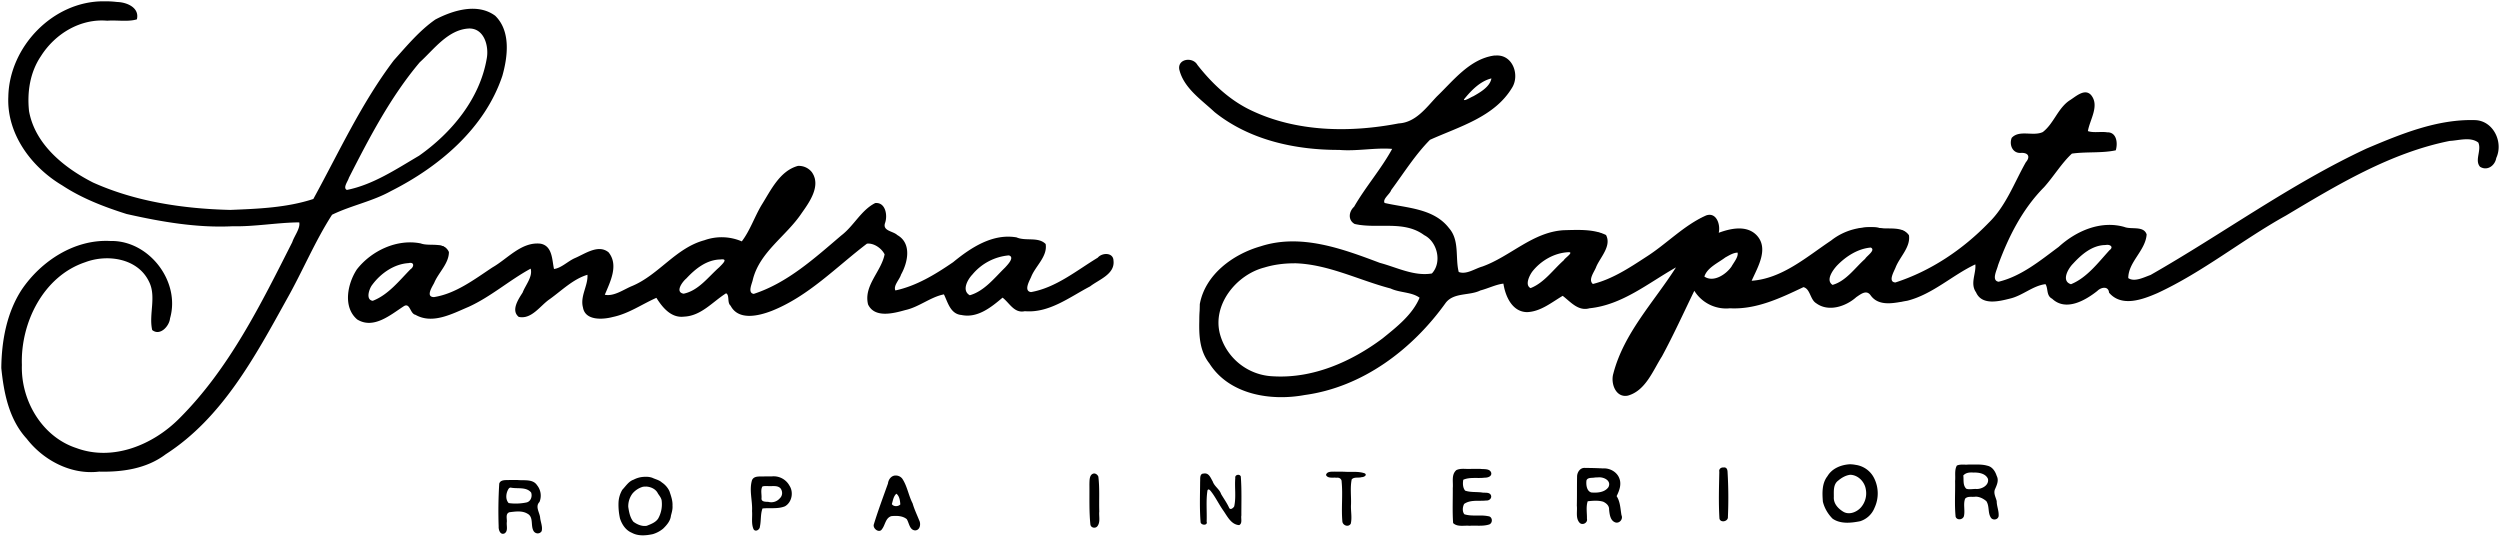
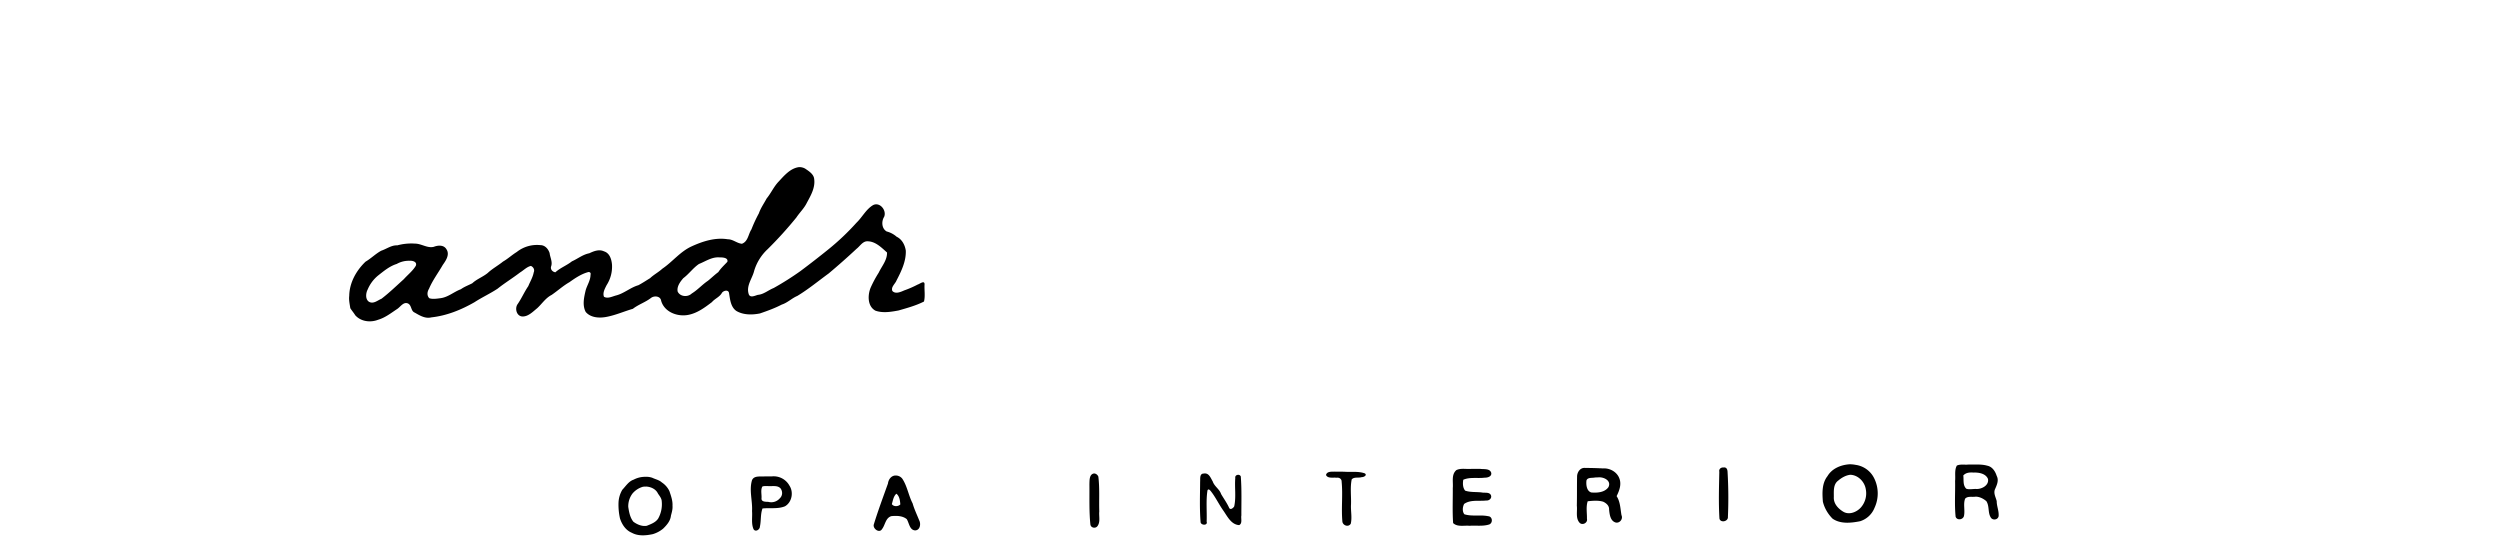
<svg xmlns="http://www.w3.org/2000/svg" xml:space="preserve" width="194.31" height="41.626" viewBox="0 0 51.411 11.014">
-   <path d="M3 5.225c-1.045-.01-1.952.931-1.97 1.964-.034.765.474 1.445 1.109 1.822.405.267.865.443 1.324.588.711.16 1.442.288 2.176.252.46.01.918-.076 1.374-.08.026.123-.103.28-.143.406-.647 1.278-1.295 2.599-2.32 3.623-.54.546-1.368.89-2.118.613-.712-.232-1.147-.983-1.123-1.71-.03-.865.44-1.825 1.304-2.113.45-.17 1.075-.084 1.308.395.16.31-.006.677.068 1 .16.13.352-.078.367-.241.219-.76-.437-1.61-1.23-1.59-.732-.039-1.42.41-1.82 1-.309.474-.415 1.056-.42 1.614.052.517.159 1.057.523 1.453.345.446.915.746 1.487.676.48.012.979-.06 1.371-.357 1.164-.748 1.839-2.013 2.491-3.19.323-.571.576-1.186.93-1.736.39-.19.827-.273 1.21-.486.992-.5 1.929-1.287 2.292-2.369.112-.396.177-.921-.147-1.237-.362-.268-.867-.113-1.23.077-.328.228-.59.545-.855.84-.666.88-1.128 1.889-1.655 2.851-.547.18-1.138.202-1.71.225-.959-.024-1.938-.167-2.82-.563-.593-.301-1.194-.784-1.317-1.47-.041-.393.02-.797.245-1.13.29-.459.81-.776 1.364-.728.2-.016.425.027.609-.028.06-.244-.212-.353-.407-.357A2 2 0 0 0 3 5.225Zm7.506.559c.314-.004.41.367.363.617-.141.827-.72 1.527-1.393 2-.47.276-.944.595-1.483.703-.091-.04.025-.184.04-.248.421-.826.856-1.663 1.457-2.376.297-.27.584-.676 1.016-.696Z" style="display:inline;fill:#000;stroke:#fff;stroke-width:.053;stroke-opacity:0" transform="translate(-.86 -5.198)" />
  <path d="M17.291 8.635c-.176.022-.302.171-.416.294-.102.105-.158.239-.25.351-.054.101-.122.196-.16.306q-.087.16-.153.33c-.065.098-.068.248-.195.295-.101-.008-.185-.093-.29-.092-.256-.042-.514.04-.743.145-.236.107-.396.32-.604.46-.078.072-.174.121-.252.195-.08.048-.159.102-.242.145-.161.046-.292.168-.456.21-.079.02-.173.073-.25.027-.032-.079.018-.167.054-.239a.7.7 0 0 0 .111-.419c-.009-.11-.046-.24-.165-.276-.101-.048-.21-.004-.303.04-.132.025-.237.113-.357.166-.106.085-.237.131-.34.225-.06-.009-.108-.062-.086-.125.031-.092-.022-.18-.032-.27-.028-.086-.095-.164-.192-.164a.67.67 0 0 0-.485.142c-.098.06-.182.14-.281.196-.102.083-.219.145-.315.235-.1.082-.224.124-.318.212-.078.04-.162.07-.234.122-.144.053-.26.163-.416.184-.076.01-.17.025-.235 0-.052-.057-.041-.133-.004-.194.073-.174.19-.327.283-.49.064-.09.148-.213.075-.322-.054-.093-.173-.084-.26-.05-.133.033-.254-.066-.387-.066a1.1 1.1 0 0 0-.364.036c-.121-.006-.22.074-.33.11-.116.063-.21.16-.322.225-.192.183-.332.434-.336.704-.011.085.01.17.022.253.031.05.071.095.102.146.116.13.312.154.47.092.144-.042.263-.136.385-.217.07-.041.132-.157.226-.119.084.037.057.157.144.19.103.06.215.128.34.097.314-.034.614-.155.887-.312.154-.1.322-.177.475-.278.148-.118.31-.217.46-.332.075-.045.14-.117.225-.136.053.023.082.079.058.133-.019.102-.074.19-.112.283-.083.121-.14.258-.225.378-.054.09-.013.242.107.246.12.001.214-.1.301-.17.1-.092.173-.21.296-.273.125-.085.236-.188.368-.263.116-.083.24-.166.378-.205.037-.013.069.014.055.053 0 .116-.07.213-.1.32-.033.143-.072.306.001.444.104.124.29.131.438.1.183-.036.354-.112.532-.164.115-.09.26-.135.376-.226.068-.049.193-.036.206.062.066.23.332.33.55.29.187-.033.346-.151.494-.264.06-.071.154-.103.202-.184.028-.052.134-.08.149-.005.022.13.033.288.15.37.144.086.327.084.487.052.151-.052.304-.107.448-.182.119-.038.206-.13.32-.178.227-.137.432-.307.646-.463q.293-.246.573-.507c.065-.05.116-.14.202-.153.175-.011.304.123.424.23.004.158-.108.281-.172.416q-.096.151-.168.314c-.06.153-.062.377.101.466.152.054.321.025.476-.004.177-.051.358-.1.523-.184.029-.112.004-.24.012-.357-.003-.086-.098-.004-.144.009q-.133.07-.276.12c-.071.032-.18.08-.242.011-.035-.081.06-.148.086-.218.099-.189.198-.395.19-.612-.018-.117-.078-.233-.188-.285a.5.5 0 0 0-.206-.109c-.103-.06-.11-.206-.052-.3.058-.133-.09-.316-.23-.24-.143.086-.219.246-.338.36a5 5 0 0 1-.584.553q-.28.226-.569.442a6 6 0 0 1-.55.348c-.111.044-.205.131-.326.141-.062.017-.165.073-.19-.024-.05-.17.078-.315.115-.472a1 1 0 0 1 .275-.442 8 8 0 0 0 .593-.654c.068-.103.16-.188.214-.3.081-.15.176-.31.152-.489-.008-.101-.11-.164-.187-.216a.24.24 0 0 0-.125-.03zm-1.637 1.856c.06 0 .187.003.163.092-.064.068-.134.132-.186.211-.075.055-.141.12-.214.179-.117.078-.21.187-.332.261-.082.08-.24.068-.29-.041-.02-.103.052-.2.116-.274.117-.087.203-.212.322-.292.14-.056.265-.147.421-.136zm-6.374.07c.061-.006.164.02.13.103-.062.105-.165.184-.246.275-.151.136-.299.28-.46.403-.082.034-.167.116-.26.06-.077-.055-.061-.18-.023-.252a.74.74 0 0 1 .21-.283c.12-.094.24-.196.387-.241a.5.5 0 0 1 .262-.065z" style="display:inline;fill:#000;stroke:#fff;stroke-width:.019;stroke-opacity:0" transform="translate(-.86 -5.198)" />
-   <path d="M31.565 6.357c-.286.051-.528.25-.737.443-.305.271-.554.6-.85.88-.69.215-1.431.241-2.147.174-.741-.088-1.496-.35-2.02-.903-.18-.148-.277-.39-.488-.497-.127-.036-.247.122-.174.237.075.267.34.42.509.623.33.348.78.547 1.218.719a5.2 5.2 0 0 0 1.914.212 6 6 0 0 0 .722-.055c.078.095-.058.216-.11.298-.266.353-.534.713-.738 1.106-.071.164.157.241.283.226.457-.055.984-.05 1.348.276.161.152.2.39.13.594-.004.13-.122.207-.244.187-.419-.014-.809-.204-1.208-.322-.337-.136-.672-.286-1.04-.318-.711-.124-1.518.031-2.028.573a1.24 1.24 0 0 0-.369.974c.016.27.003.57.176.795.283.564.97.774 1.562.745a3.44 3.44 0 0 0 1.708-.473 4.5 4.5 0 0 0 1.476-1.298c.082-.127.155-.3.334-.3.332-.04.647-.151.96-.262.103-.024.074.142.094.204.048.217.238.438.482.382.243-.023.438-.178.619-.326.2-.056.236.3.439.237.254.014.51-.013.737-.138.449-.173.83-.483 1.228-.742.1.073-.04.188-.076.257-.469.602-.95 1.224-1.2 1.954-.036.17-.05.45.172.49.251.027.411-.23.535-.41.367-.558.598-1.19.924-1.771.045-.04.06.096.096.121.134.208.39.268.622.255.282.012.569-.005.824-.137.261-.08.492-.24.754-.309.102.094.108.262.224.351.131.138.36.109.52.045.174-.07.296-.234.47-.296.14-.008.138.2.274.219.304.08.64.016.903-.15a.67.67 0 0 0 0-.396c-.215.03-.414.27-.654.18-.05-.193.092-.38.193-.536.07-.14.252-.325.12-.481-.09-.142-.238.025-.356-.046-.41-.193-.874.003-1.211.254-.289.205-.559.437-.881.589-.23.109-.479.217-.736.23-.097-.03.028-.15.048-.201.106-.216.258-.499.084-.72-.153-.236-.479-.2-.7-.1-.053.022-.152.052-.131-.042.024-.127-.01-.302-.164-.318-.21.031-.371.205-.543.319-.521.42-1.062.848-1.696 1.087-.083.038-.27.061-.239-.083.047-.291.315-.488.367-.774.024-.151-.161-.266-.285-.173-.118.008-.222-.091-.346-.073a1.85 1.85 0 0 0-1.193.4c-.369.232-.771.438-1.199.518-.119-.076-.048-.255-.071-.373.016-.253-.057-.517-.264-.679-.318-.324-.797-.33-1.216-.376-.126-.069.023-.218.072-.289.263-.354.524-.712.794-1.06.285-.189.64-.236.936-.408.324-.173.66-.392.834-.726.065-.184.054-.422-.127-.537-.075-.056-.175-.052-.264-.056zm-.017.41c.09.04-.016.168-.055.217-.166.15-.371.297-.597.322.053-.166.224-.275.352-.39.088-.062.185-.144.3-.149zm7.796 3.466c.07.035.103.129.025.179-.23.247-.463.514-.761.676-.13.081-.183-.154-.15-.24.183-.331.521-.54.886-.615zm-2.739.106c.088.048-.005.18-.033.245-.109.19-.28.4-.53.368-.062.005-.238-.004-.17-.106.194-.221.437-.427.725-.508zm-3.512.003c.064-.018.17.048.079.104-.236.237-.468.49-.743.681-.083.066-.21.03-.198-.091.03-.26.255-.451.47-.578a.95.95 0 0 1 .392-.116zm-5.558.24c.463-.024.884.203 1.323.32.375.118.735.29 1.13.331.122.005.12.138.052.207-.114.161-.221.324-.378.45-.602.572-1.386.98-2.211 1.083-.49.059-1.071-.06-1.35-.508-.148-.258-.312-.567-.19-.866a1.27 1.27 0 0 1 .747-.86c.266-.159.577-.147.877-.157z" style="display:inline;fill:#000;stroke:#fff;stroke-width:.038;stroke-opacity:0" transform="translate(-.86 -5.198)" />
-   <path d="M11.346 15.069c-.072.007-.193-.016-.22.075a9 9 0 0 0-.012.88c-.005.067.031.183.12.144.08-.049.037-.16.048-.236.006-.072-.033-.17.054-.2.12-.014.257-.037.368.029.132.068.065.239.124.35.034.068.129.078.17.01.025-.092-.024-.19-.032-.285-.013-.103-.104-.222-.013-.314a.34.34 0 0 0-.05-.346c-.085-.13-.264-.093-.396-.106zm.018.157c.137.029.315-.021.417.1.03.078-.005.185-.094.205-.119.025-.246.03-.367.013-.073-.077-.056-.211-.001-.295.01-.014.027-.026.045-.023z" style="display:inline;fill:#000;stroke:#fff;stroke-width:.019;stroke-opacity:0" transform="translate(-.86 -5.198)" />
  <path d="M14.118 15.004a.5.5 0 0 0-.227.058c-.103.034-.161.132-.233.207a.56.56 0 0 0-.079.262q-.006.166.03.328c.039.123.118.244.242.295.132.073.29.059.432.029a.6.6 0 0 0 .214-.114c.075-.073.15-.159.16-.268.018-.066.038-.133.032-.203.006-.103-.031-.202-.063-.299a.44.44 0 0 0-.157-.18c-.054-.05-.131-.064-.197-.096a.4.4 0 0 0-.154-.019zm.026.2c.098.004.203.051.246.144.033.05.076.098.078.162a.6.6 0 0 1-.073.351c-.052.081-.15.116-.235.15-.098.017-.197-.026-.275-.083-.07-.086-.09-.2-.106-.307a.44.44 0 0 1 .086-.272.44.44 0 0 1 .214-.14.3.3 0 0 1 .065-.004z" style="display:inline;fill:#000;stroke:#fff;stroke-width:.009;stroke-opacity:0" transform="translate(-.86 -5.198)" />
  <path d="M16.591 14.995c-.087.01-.224-.024-.267.079-.062.209.013.423.001.635.01.123-.02.259.032.374.042.064.13.004.13-.058.027-.122.009-.252.053-.37.152-.017.317.015.462-.045.143-.081.182-.29.092-.425a.37.37 0 0 0-.36-.19zm.055.199c.088.01.206-.025.269.053.042.064.038.147-.02.2a.23.23 0 0 1-.235.072c-.053-.003-.15.004-.14-.077.005-.077-.022-.169.017-.238.034-.014.073-.008.11-.01zM19.28 14.977c-.091-.001-.15.08-.16.165-.1.28-.205.56-.292.845-.02.086.116.184.17.092.068-.087.07-.227.19-.266.105-.011.232-.01.318.061.05.077.057.225.173.232.103-.003.123-.136.082-.21-.046-.116-.1-.226-.134-.346-.085-.163-.11-.356-.214-.51a.17.17 0 0 0-.132-.063zm.014.375c.063.048.076.145.08.22-.042.046-.14.049-.174-.007.022-.072.034-.163.093-.213zM23.357 14.935c-.1.016-.091.146-.094.223.003.275-.008.552.02.826.01.073.11.09.149.029.06-.085.023-.2.034-.297-.008-.237.01-.477-.019-.714-.012-.036-.05-.068-.09-.067zM25.613 14.937c-.088 0-.068.11-.073.167-.002.28-.013.56.01.838.018.064.152.065.124-.018.008-.214-.016-.43.017-.64.025-.058.075.026.093.047.087.119.15.252.236.372.081.117.16.284.322.294.073-.033.033-.137.046-.198-.001-.267.009-.536-.012-.802-.023-.06-.127-.036-.113.03-.017.194.02.393-.022.584-.017.033-.08.085-.105.03-.045-.1-.11-.189-.165-.283-.033-.102-.138-.156-.172-.259-.044-.073-.078-.183-.186-.162zM28.316 14.897c-.063.003-.17-.011-.187.07.037.077.147.046.215.056.054-.01.108.022.106.081.027.275-.01.552.016.826.016.079.127.114.172.038.03-.128-.003-.264.005-.395.006-.171-.02-.348.014-.515.049-.058.142-.025.208-.048.04.003.118-.04.061-.077-.135-.048-.285-.023-.427-.034q-.09-.001-.183-.001zM31.127 14.84c-.104.011-.22-.02-.316.025-.11.092-.063.246-.075.37.002.24-.01.482.007.72.088.085.226.045.336.056.135-.01.278.015.408-.028.078-.032.067-.163-.023-.169-.161-.034-.333.01-.49-.04-.046-.057-.037-.15-.005-.212.13-.093.306-.053.456-.071.063.007.125-.053.092-.116-.037-.063-.13-.035-.19-.05-.112-.013-.232 0-.337-.037-.05-.06-.051-.152-.038-.224.138-.06.297-.023.443-.043.06.003.154-.028.129-.107-.033-.084-.149-.063-.22-.073zM33.464 14.822c-.105-.016-.174.088-.172.182-.004.197 0 .395-.005.592.014.116-.03.26.058.354.058.058.17 0 .15-.083.003-.12-.023-.247.016-.361.103-.01.217-.021.319.01.062.03.123.08.12.157.01.1.024.243.141.272.082.014.15-.077.114-.153-.023-.132-.024-.275-.1-.391.056-.111.103-.238.058-.36-.048-.138-.198-.22-.34-.21q-.18-.009-.359-.01zm.255.194c.114-.016.286.063.218.2-.077.11-.23.12-.352.11-.097-.028-.11-.16-.1-.246.022-.071.123-.048.179-.063zM36.303 14.812c-.052-.005-.099.033-.086.088-.006.32-.017.643.003.963.021.094.181.061.174-.034q.02-.46-.007-.92c-.001-.053-.018-.107-.084-.097zM38.897 14.746c-.177.011-.362.085-.456.245-.116.147-.108.347-.094.524.031.13.104.255.2.35.163.113.38.089.566.052a.47.47 0 0 0 .296-.275.7.7 0 0 0-.008-.61.5.5 0 0 0-.381-.274.6.6 0 0 0-.123-.012zm.014.216c.163.005.296.146.319.3a.44.44 0 0 1-.097.367c-.085.099-.242.165-.364.094-.108-.064-.205-.168-.197-.302.001-.117-.016-.262.09-.339.07-.06.157-.11.249-.12zM41.347 14.751c-.08.01-.171-.013-.245.022-.053.094-.025.213-.036.316.005.245-.014.492.011.736.03.084.161.061.173-.024.022-.114-.019-.238.022-.347.053-.059.146-.029.216-.042.081 0 .161.041.221.093.069.107.024.243.098.346.052.06.16.026.155-.057.003-.099-.041-.191-.04-.29-.02-.082-.073-.165-.033-.25.037-.084.08-.178.033-.268-.03-.095-.09-.19-.195-.211-.123-.035-.254-.02-.38-.024zm.09.166c.109-.006.258.016.305.13.027.132-.13.213-.24.207-.067-.004-.149.018-.207-.006-.073-.072-.048-.18-.06-.272.055-.06.127-.064.203-.06z" style="display:inline;fill:#000;stroke:#fff;stroke-width:.019;stroke-opacity:0" transform="translate(-.86 -5.198)" />
-   <path d="M17.268 8.61c-.374.103-.557.502-.748.806-.144.242-.238.527-.406.746a1.05 1.05 0 0 0-.77-.023c-.584.157-.933.706-1.479.938-.176.07-.374.222-.568.183.11-.265.29-.609.078-.872-.21-.175-.49.033-.695.119-.143.063-.279.205-.428.223-.041-.186-.03-.472-.274-.52-.392-.047-.68.31-.993.488-.371.246-.757.541-1.202.61-.18-.003-.03-.22.006-.294.087-.21.302-.396.302-.633-.098-.224-.394-.107-.58-.177-.487-.098-1.013.15-1.313.534-.192.292-.293.775.007 1.03.337.208.687-.097.959-.273.129-.079.126.155.239.177.352.202.76-.023 1.092-.163.458-.208.842-.55 1.277-.786.047.167-.107.337-.165.492-.086.134-.245.368-.08.5.267.058.446-.238.64-.367.246-.177.481-.412.773-.499.016.22-.155.44-.092.672.046.276.41.25.614.196.324-.067.603-.265.896-.394.124.198.303.419.567.387.354-.014.59-.307.866-.48.077.036.017.193.093.255.163.314.584.208.847.106.754-.3 1.323-.9 1.957-1.382.14-.017.302.095.363.22-.067.352-.436.644-.34 1.03.135.287.525.183.765.116.283-.062.521-.27.795-.323.08.163.133.404.36.424.331.07.612-.159.846-.357.144.11.239.327.458.279.501.042.92-.29 1.342-.51.181-.141.516-.251.481-.532-.005-.17-.235-.165-.323-.059-.437.265-.86.617-1.373.708-.155-.021-.034-.228.002-.31.087-.225.342-.422.299-.679-.153-.154-.41-.053-.598-.136-.493-.086-.944.214-1.306.511-.362.248-.754.488-1.186.58-.048-.097.088-.226.116-.326.14-.25.225-.643-.077-.813-.086-.083-.307-.082-.252-.247.057-.156.011-.432-.202-.411-.289.145-.44.47-.696.665-.548.466-1.106.976-1.802 1.203-.134-.02-.033-.213-.018-.297.144-.57.69-.893 1.003-1.363.163-.229.404-.568.21-.843a.34.34 0 0 0-.287-.129zm4.338 1.84c.131.038-.033.2-.077.25-.217.211-.427.485-.726.57-.173-.096-.045-.324.054-.427a1.1 1.1 0 0 1 .749-.393zm-5.928.084c.175-.024.02.109-.027.16-.225.197-.426.481-.734.544-.184-.033-.022-.248.056-.313.187-.2.417-.387.705-.391zm-6.418.075c.12-.03.12.073.04.127-.233.237-.458.526-.775.648-.155-.019-.072-.256-.007-.334.173-.232.446-.423.742-.441zM31.59 6.34c-.504.069-.839.513-1.184.844-.22.233-.434.533-.783.552-1.005.194-2.104.178-3.038-.27-.441-.21-.8-.55-1.101-.933-.096-.172-.411-.128-.373.093.091.383.455.623.727.878.717.575 1.66.78 2.563.777.36.031.741-.05 1.088-.021-.226.415-.546.778-.783 1.19-.11.1-.13.276.012.354.47.108 1.01-.082 1.43.23.273.137.37.562.158.788-.364.062-.723-.126-1.07-.218-.773-.291-1.624-.608-2.45-.341-.569.162-1.142.58-1.253 1.19-.004.411-.077.871.198 1.22.407.641 1.26.778 1.957.649 1.195-.162 2.22-.94 2.906-1.901.17-.212.485-.138.71-.25.156-.04.323-.124.473-.14.04.26.18.583.488.586.279-.011.502-.2.731-.335.162.123.318.321.55.256.674-.068 1.212-.521 1.78-.841-.452.71-1.073 1.351-1.289 2.186-.058.198.049.502.3.451.365-.103.514-.514.7-.806.239-.442.447-.9.666-1.35a.77.77 0 0 0 .733.36c.54.029 1.038-.21 1.512-.435.14.035.136.255.26.33.253.189.614.067.827-.125.089-.059.208-.16.294-.036.176.246.508.152.757.11.52-.133.924-.526 1.396-.747.02.187-.113.394.015.575.12.275.474.185.7.128.257-.06.47-.266.728-.296.059.09.012.236.136.299.282.267.682.037.93-.16.077-.078.229-.106.241.036.258.304.692.141.997.008.936-.434 1.742-1.095 2.641-1.594 1.058-.632 2.148-1.291 3.369-1.535.187-.009.424-.089.586.033.074.156-.081.366.037.499.149.092.307-.024.333-.181.151-.325-.06-.77-.44-.779-.778-.022-1.523.287-2.228.585-1.56.727-2.951 1.75-4.442 2.6-.135.047-.33.152-.458.064.001-.334.355-.564.378-.898-.061-.184-.316-.095-.46-.154-.487-.138-.99.083-1.349.41-.38.282-.768.604-1.236.717-.155-.026-.03-.248-.011-.34.215-.587.502-1.156.947-1.605.197-.22.362-.496.572-.69.297-.042.618-.006.902-.068.045-.146.02-.376-.178-.37-.129-.02-.278.016-.395-.025.038-.234.247-.525.063-.744-.133-.142-.319.04-.44.113-.243.164-.324.476-.55.65-.197.095-.481-.053-.64.12-.057.144.02.327.197.309.15-.005.187.085.094.192-.24.423-.408.899-.763 1.244-.532.55-1.19.993-1.92 1.229-.159-.01-.03-.223.003-.306.085-.22.312-.418.276-.665-.13-.193-.42-.118-.619-.151-.35-.049-.705.039-.983.26-.503.336-1.005.782-1.633.827.123-.278.365-.67.096-.943-.206-.205-.53-.134-.773-.044.039-.163-.044-.43-.258-.357-.463.205-.819.592-1.245.86-.337.22-.69.452-1.085.55-.107-.088.038-.259.07-.357.085-.195.318-.427.2-.65-.261-.127-.58-.105-.866-.099-.64.035-1.1.54-1.677.747-.152.042-.33.173-.486.112-.075-.29.022-.65-.2-.902-.314-.408-.867-.412-1.324-.517-.049-.08.112-.185.135-.265.258-.348.493-.726.798-1.034.598-.27 1.322-.468 1.684-1.065.165-.254.027-.675-.309-.669zm-.06.471c-.028.17-.23.286-.373.367-.047.017-.193.113-.192.065.145-.18.333-.376.564-.432zm12.632 3.426c.084-.019.175.036.08.106-.235.257-.464.566-.793.7-.205-.063-.061-.318.04-.42.175-.191.398-.385.673-.386zm-4.83.052c.11.053-.089.176-.116.232-.21.186-.391.457-.67.536-.148-.095.007-.305.09-.396.183-.19.43-.35.697-.372zm-6.225.096c.138-.01-.07.12-.088.165-.22.194-.404.464-.683.573-.124-.06-.023-.264.039-.345.175-.22.447-.378.732-.393zm3.485.007c.024.085-.08.207-.124.288-.114.164-.371.333-.558.206.056-.183.283-.281.43-.393.079-.043.16-.096.252-.1zm-9.116.22c.69.015 1.323.347 1.981.519.19.09.426.068.596.189-.145.348-.471.603-.762.838-.64.479-1.432.827-2.245.779a1.18 1.18 0 0 1-1.097-.864c-.165-.607.335-1.224.91-1.373.199-.061.408-.087.617-.087z" style="fill:#000;stroke:#fff;stroke-width:.053;stroke-opacity:0" transform="translate(-.86 -5.198)" />
</svg>